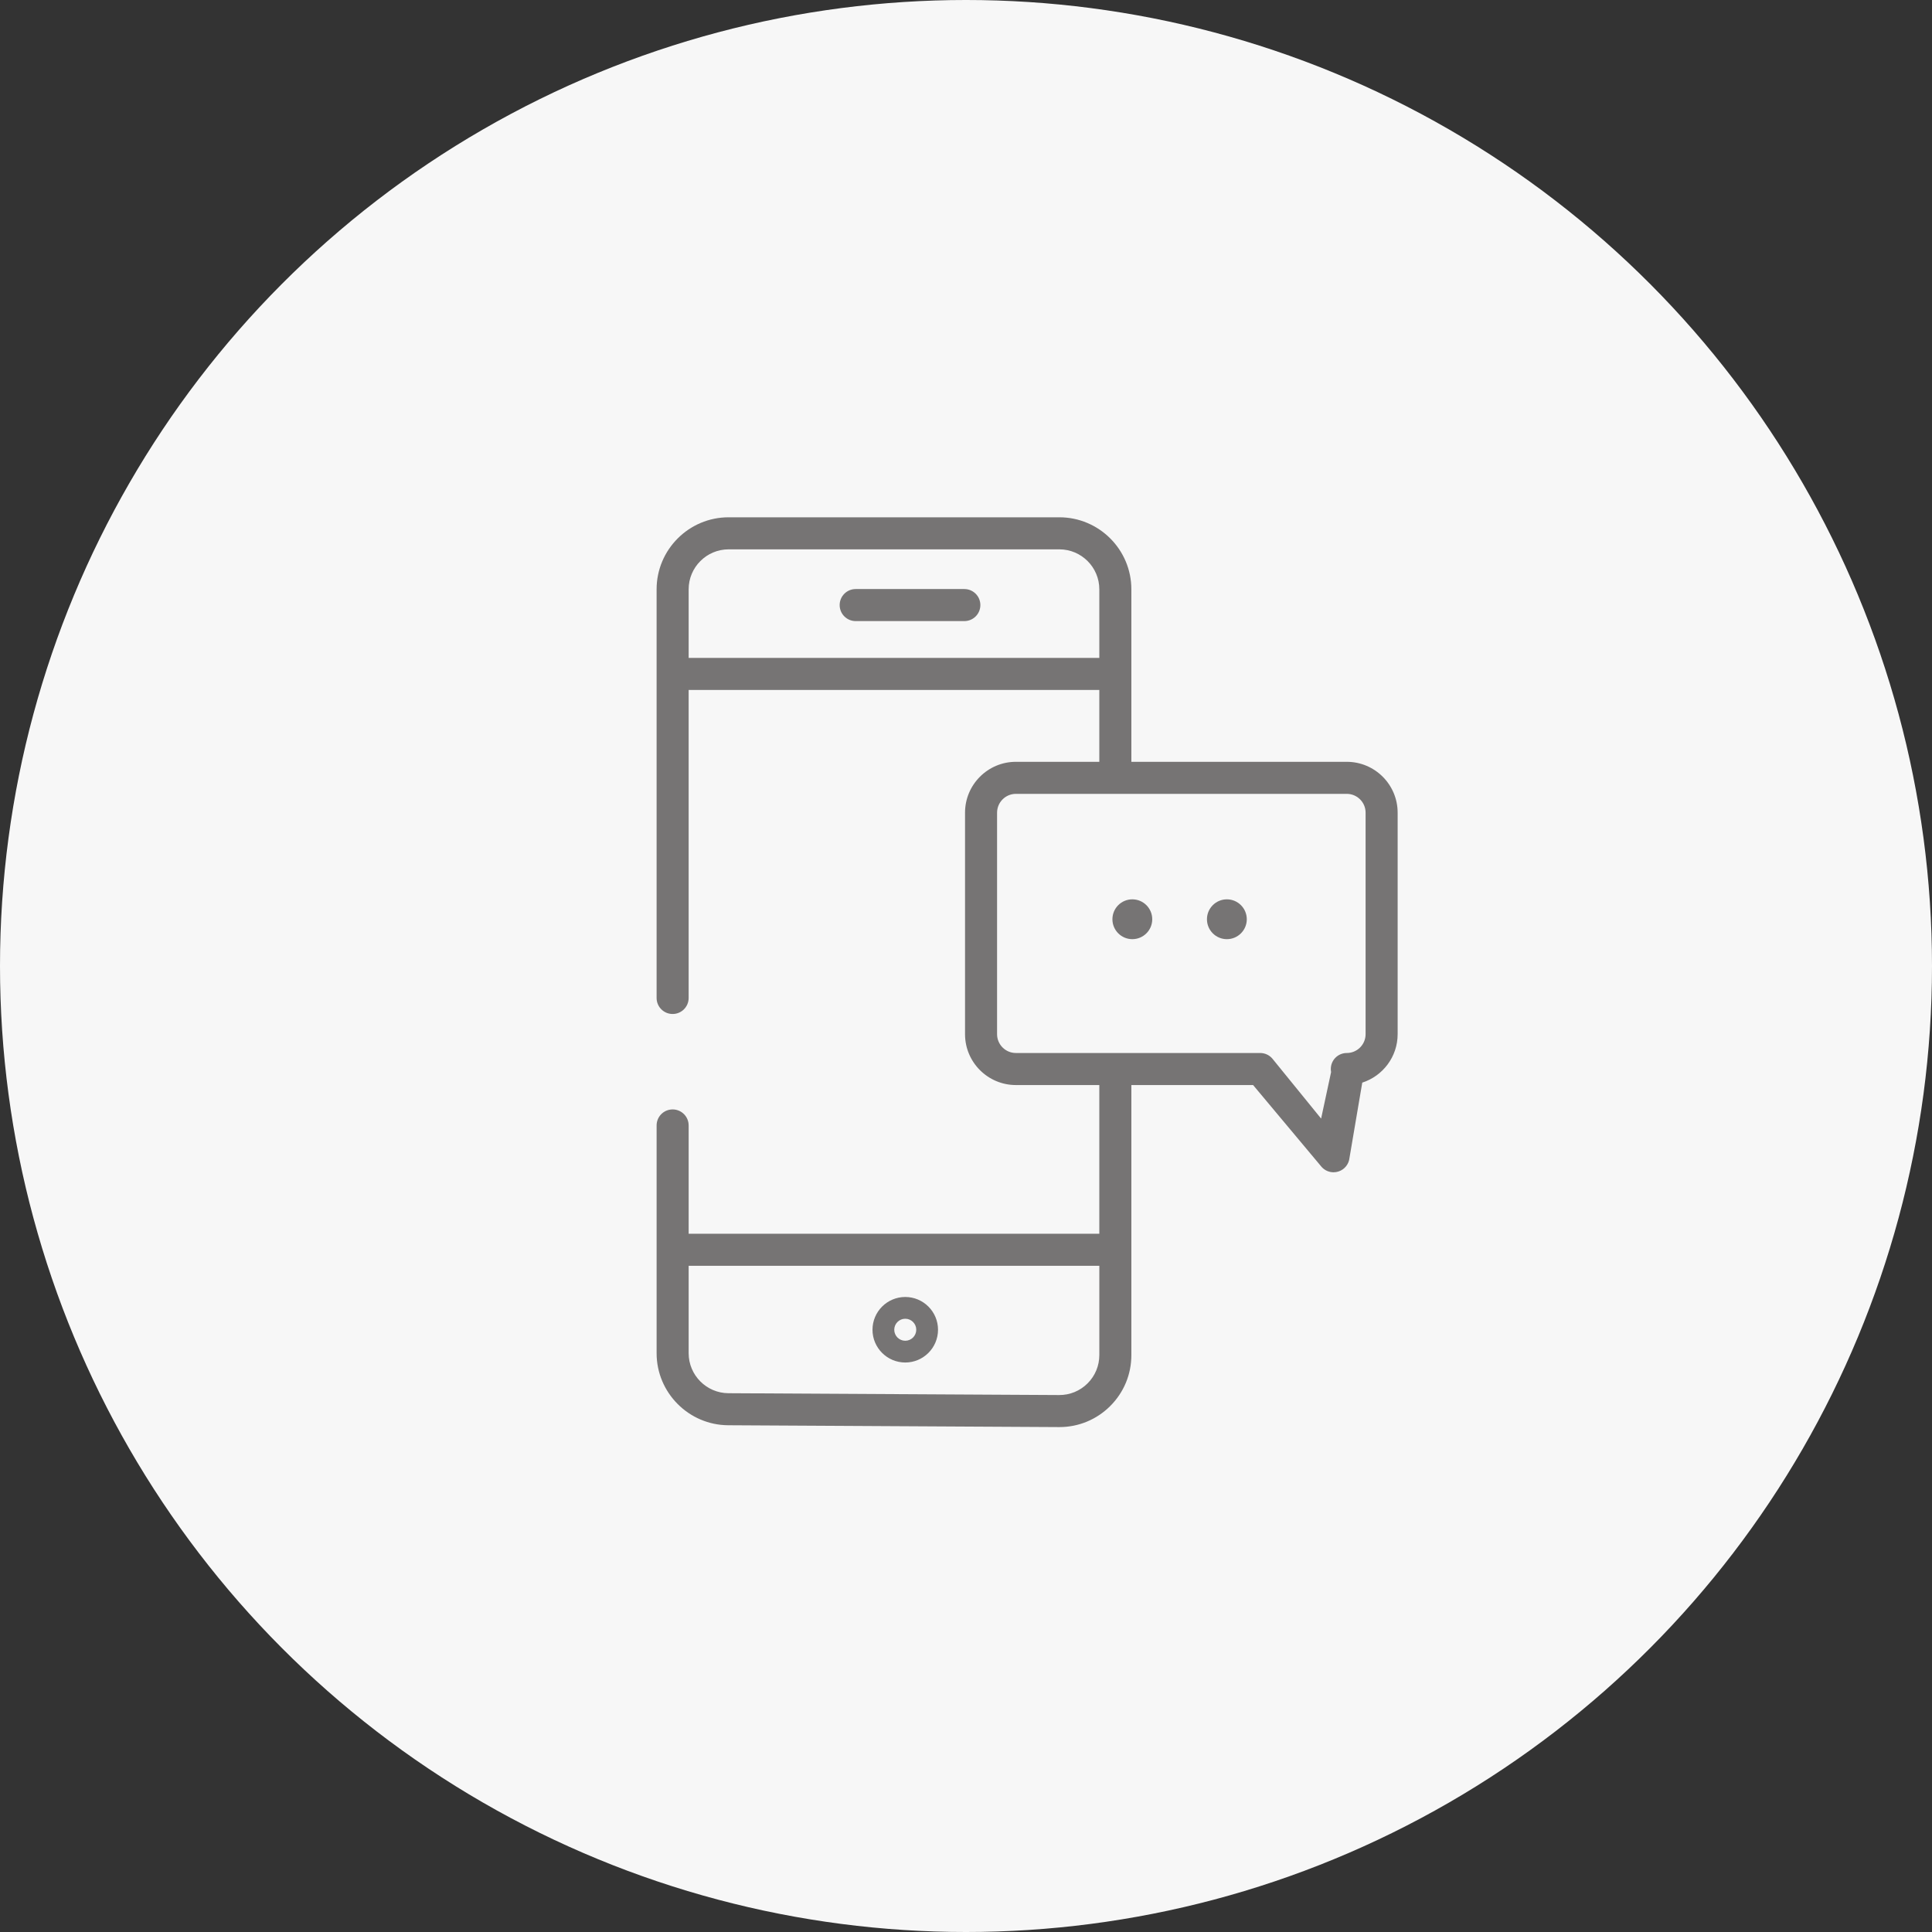
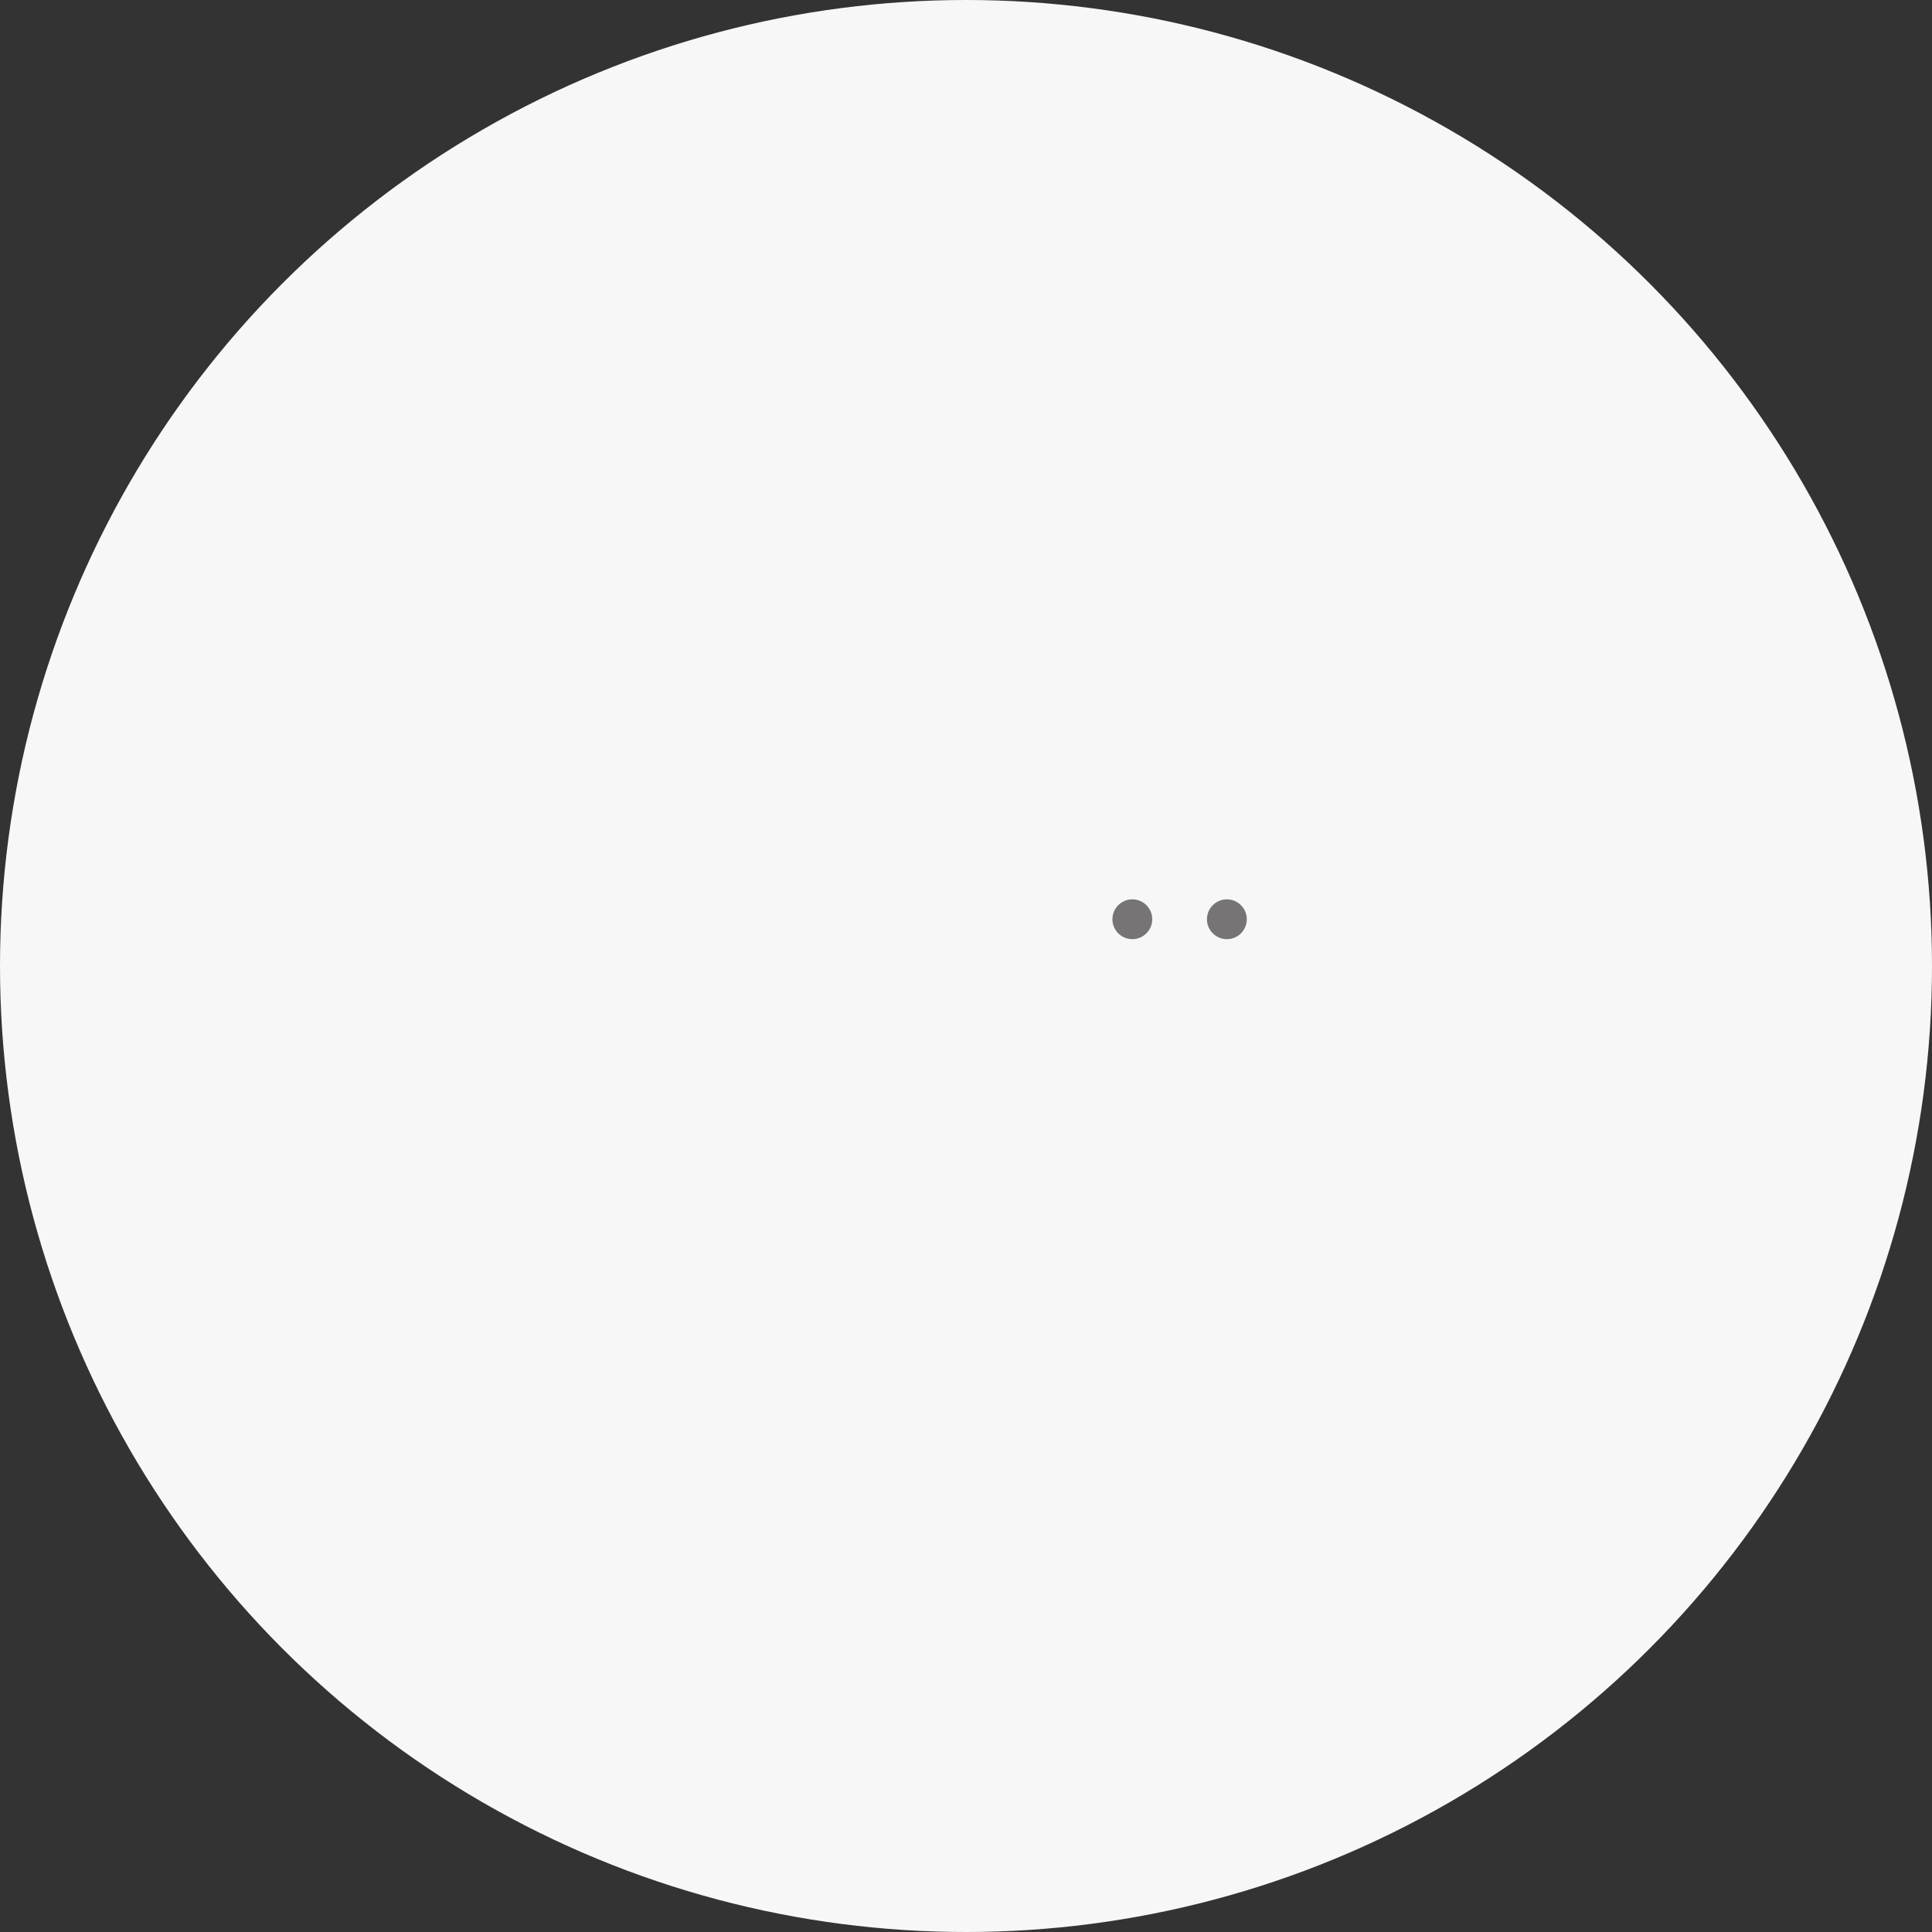
<svg xmlns="http://www.w3.org/2000/svg" version="1.1" id="Layer_1" x="0px" y="0px" viewBox="0 0 220 220" style="enable-background:new 0 0 220 220;" xml:space="preserve">
  <rect x="0" y="0" width="220" height="220" fill="#333333" stroke="none" />
  <style type="text/css">
	.st0{fill:#F7F7F7;}
	.st1{fill:#767474;}
</style>
  <circle class="st0" cx="110" cy="110" r="110" />
  <g id="NewGroupe43_00000181807602953449180570000004475094765536199613_">
    <g id="NewGroup0-6_00000157999783556099917750000007162397618764261564_">
      <g>
-         <path class="st1" d="M103.083,152.673c-0.691,0-1.253-0.562-1.253-1.253c0-0.691,0.562-1.253,1.253-1.253     c0.691,0,1.253,0.562,1.253,1.253C104.336,152.11,103.774,152.673,103.083,152.673L103.083,152.673z M103.083,147.689     c-2.057,0-3.731,1.674-3.731,3.731c0,2.057,1.674,3.731,3.731,3.731c2.057,0,3.731-1.674,3.731-3.731     C106.814,149.362,105.14,147.689,103.083,147.689L103.083,147.689z" />
-         <path class="st1" d="M155.503,117.765c0,1.178-0.959,2.139-2.134,2.142h-0.008c-1.008,0-1.82,0.817-1.82,1.825     c0,0.119,0.011,0.234,0.033,0.347l-1.136,5.296l-5.581-6.865c-0.01-0.011-0.021-0.02-0.031-0.031     c-0.022-0.024-0.045-0.047-0.069-0.069c-0.021-0.02-0.043-0.04-0.065-0.059c-0.022-0.019-0.045-0.038-0.068-0.056     c-0.025-0.019-0.049-0.038-0.075-0.056c-0.023-0.016-0.046-0.031-0.069-0.046c-0.027-0.017-0.054-0.034-0.081-0.049     c-0.024-0.014-0.049-0.026-0.074-0.039c-0.027-0.014-0.055-0.027-0.083-0.04c-0.027-0.012-0.055-0.023-0.082-0.034     c-0.027-0.01-0.054-0.021-0.081-0.03c-0.029-0.01-0.059-0.018-0.089-0.026c-0.027-0.008-0.055-0.015-0.082-0.021     c-0.029-0.007-0.059-0.012-0.09-0.018c-0.03-0.005-0.059-0.01-0.089-0.014c-0.028-0.004-0.057-0.006-0.085-0.008     c-0.033-0.003-0.066-0.004-0.099-0.005c-0.014,0-0.028-0.002-0.043-0.002h-27.821c-1.181,0-2.142-0.961-2.142-2.142V92.54     c0-1.181,0.961-2.142,2.142-2.142h37.68c1.181,0,2.142,0.961,2.142,2.142V117.765L155.503,117.765z M123.84,157.531     c-0.866,0.861-2.019,1.333-3.236,1.325l-37.659-0.209c-2.496-0.014-4.527-2.056-4.527-4.552v-9.957h46.764v10.166     C125.181,155.524,124.705,156.67,123.84,157.531L123.84,157.531z M78.418,74.919v-7.812c0-2.51,2.042-4.552,4.552-4.552h37.66     c2.51,0,4.552,2.042,4.552,4.552v7.812H78.418L78.418,74.919z M159.152,117.765V92.54c0-3.193-2.598-5.791-5.791-5.791H128.83     V67.106c0-4.522-3.679-8.201-8.201-8.201h-37.66c-4.522,0-8.201,3.679-8.201,8.201v46.534c0,1.008,0.817,1.825,1.825,1.825     c1.008,0,1.824-0.817,1.824-1.825V78.568h46.764v8.181h-9.5c-3.193,0-5.791,2.598-5.791,5.791v25.225     c0,3.193,2.598,5.791,5.791,5.791h9.5v16.933H78.418v-12.332c0-1.008-0.817-1.825-1.824-1.825c-1.008,0-1.825,0.817-1.825,1.825     v25.938c0,4.497,3.659,8.176,8.156,8.201l37.659,0.209c0.015,0,0.03,0,0.045,0c2.183,0,4.235-0.847,5.784-2.387     c1.559-1.551,2.417-3.615,2.417-5.814v-30.748h13.862l7.808,9.331c0.352,0.39,0.847,0.602,1.354,0.602     c0.191,0,0.384-0.03,0.572-0.092c0.686-0.227,1.174-0.837,1.244-1.556l1.453-8.56     C157.456,122.532,159.152,120.341,159.152,117.765L159.152,117.765z" />
        <path class="st1" d="M128.94,102.409c-1.252,0-2.267,1.015-2.267,2.268c0,1.252,1.015,2.267,2.267,2.267     c1.252,0,2.268-1.015,2.268-2.267C131.207,103.424,130.192,102.409,128.94,102.409L128.94,102.409z" />
        <path class="st1" d="M139.706,102.409c-1.252,0-2.268,1.015-2.268,2.268c0,1.252,1.015,2.267,2.268,2.267     c1.252,0,2.268-1.015,2.268-2.267C141.973,103.424,140.958,102.409,139.706,102.409L139.706,102.409z" />
-         <path class="st1" d="M109.811,67.076H97.437c-1.008,0-1.824,0.817-1.824,1.824c0,1.008,0.817,1.825,1.824,1.825h12.375     c1.008,0,1.824-0.817,1.824-1.825C111.636,67.893,110.819,67.076,109.811,67.076L109.811,67.076z" />
      </g>
    </g>
  </g>
</svg>